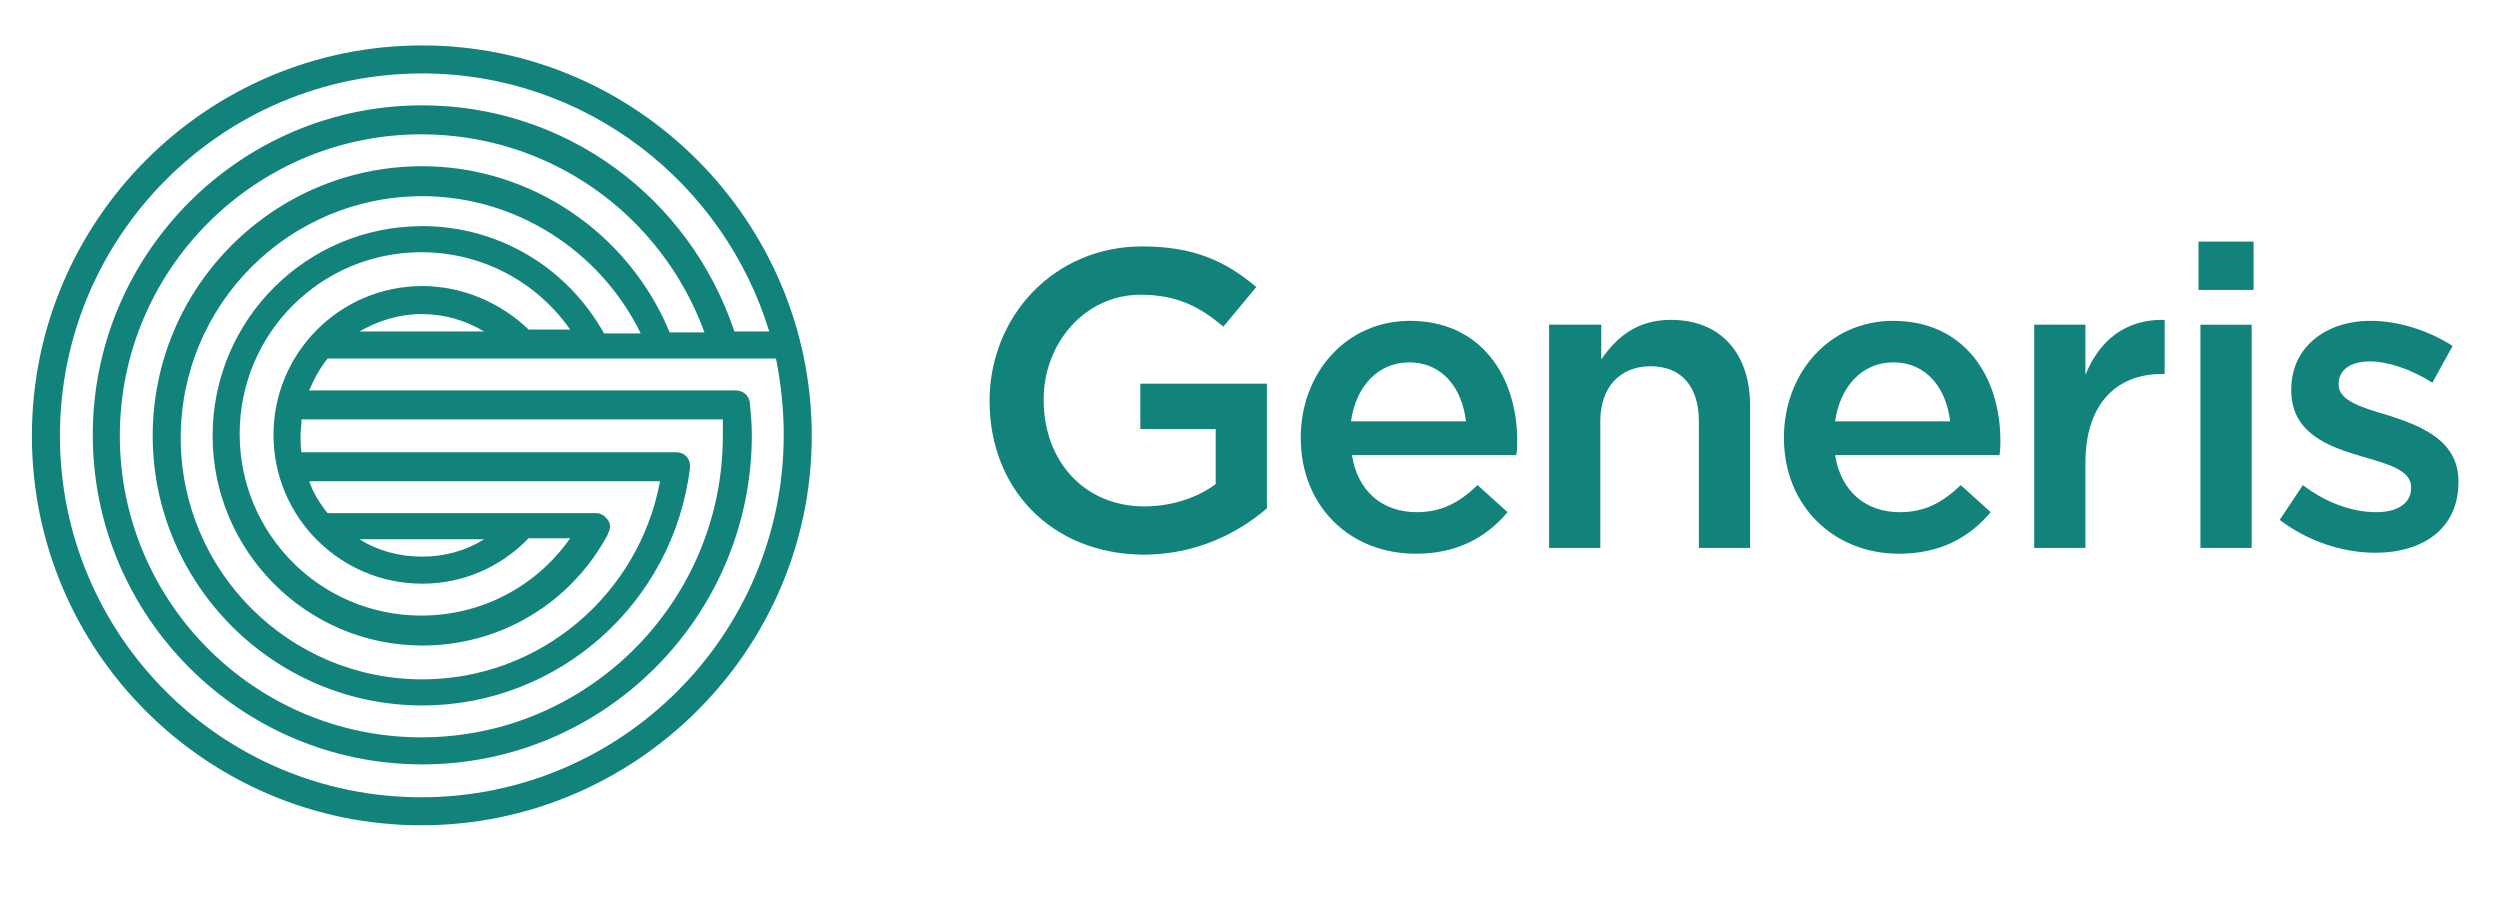
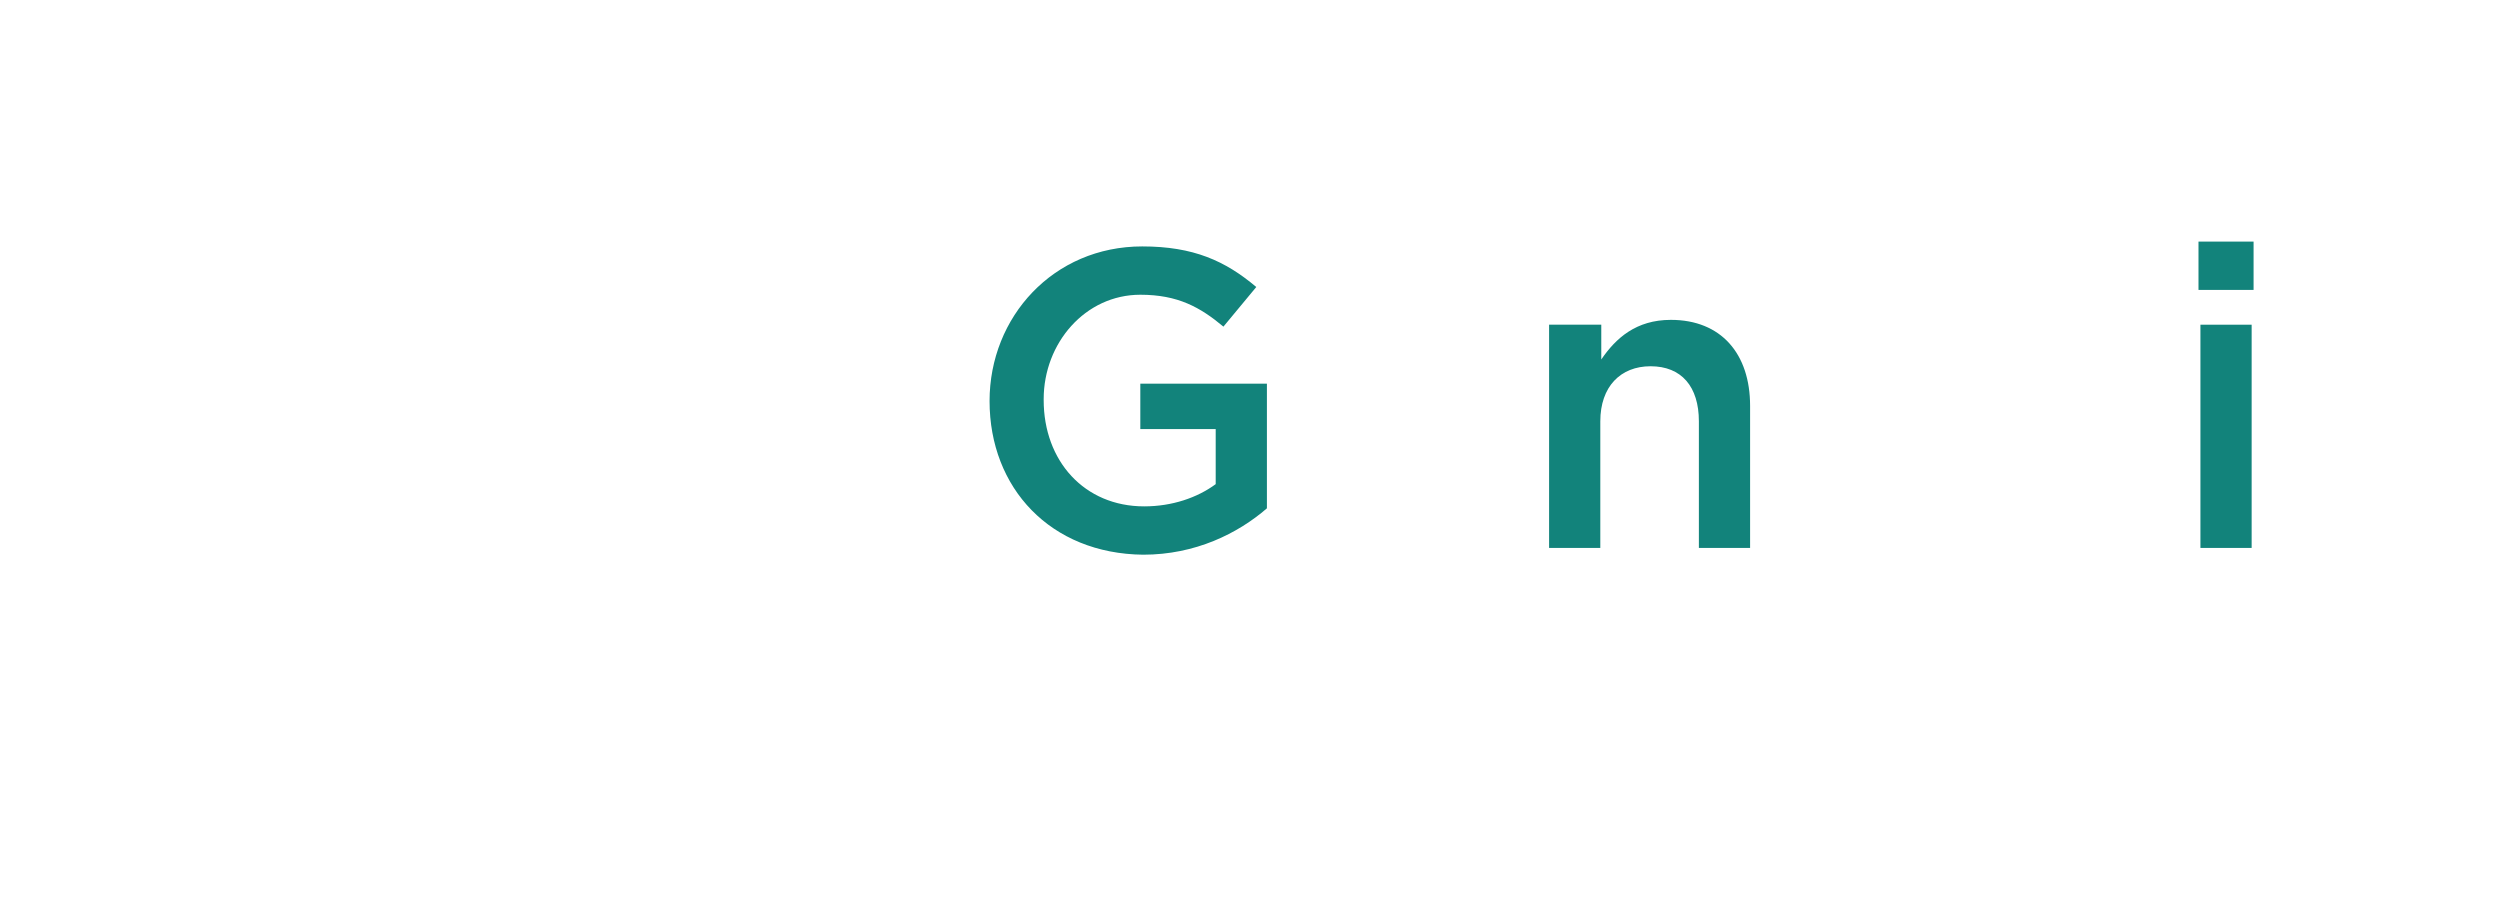
<svg xmlns="http://www.w3.org/2000/svg" version="1.1" id="Layer_1" x="0px" y="0px" viewBox="0 0 258.7 93.3" style="enable-background:new 0 0 258.7 93.3;" xml:space="preserve">
  <style type="text/css">
	.st0{fill:#12837B;}
</style>
  <g>
    <g>
-       <path class="st0" d="M43.7,4.7C21.4,4.7,3.3,22.8,3.3,45.1s18.1,40.3,40.3,40.3S84,67.3,84,45.1S65.9,4.7,43.7,4.7z M43.7,29.6    c-8.5,0-15.4,6.9-15.4,15.4s6.9,15.4,15.4,15.4c4.2,0,8.1-1.7,11-4.7H59c-3.5,5-9.2,8-15.4,8c-10.4,0-18.8-8.4-18.8-18.8    s8.4-18.8,18.8-18.8c6.2,0,11.9,3,15.4,8h-4.3C51.8,31.3,47.8,29.6,43.7,29.6z M50.1,34.3H37.2c1.9-1.1,4.1-1.8,6.4-1.8    C45.9,32.5,48.1,33.1,50.1,34.3z M37.2,55.8h12.9c-1.9,1.2-4.1,1.8-6.4,1.8C41.3,57.6,39.1,57,37.2,55.8z M43.7,23.4    c-12,0-21.7,9.7-21.7,21.7c0,11.9,9.7,21.7,21.7,21.7c8.1,0,15.4-4.4,19.2-11.5v-0.1c0.3-0.4,0.3-1,0-1.4s-0.7-0.7-1.2-0.7H33.9    c-0.8-1-1.5-2.1-1.9-3.3h36.3c-2.2,11.8-12.5,20.5-24.6,20.5c-13.8,0-25-11.2-25-25s11.2-25,25-25c9.6,0,18.4,5.6,22.6,14.2h-3.8    C58.6,27.5,51.4,23.4,43.7,23.4z M43.7,17.2c-15.4,0-27.9,12.5-27.9,27.9C15.8,60.4,28.3,73,43.7,73c14.1,0,26-10.6,27.7-24.6    c0-0.1,0-0.1,0-0.2c0-0.8-0.6-1.4-1.4-1.4c-0.1,0-0.1,0-0.2,0H31.2c-0.1-0.5-0.1-1.1-0.1-1.7c0-0.6,0.1-1.1,0.1-1.7h43.6    c0,0.6,0,1.1,0,1.7c0,17.2-14,31.2-31.2,31.2s-31.2-14-31.2-31.2s14-31.2,31.2-31.2c13.2,0,24.8,8.2,29.3,20.5h-3.6    C65,24,54.8,17.2,43.7,17.2z M43.7,10.9C24.9,10.9,9.6,26.2,9.6,45s15.3,34.1,34.1,34.1S77.8,63.8,77.8,45c0-1.1-0.1-2.2-0.2-3.3    c-0.1-0.8-0.7-1.3-1.5-1.3l0,0H32c0.5-1.2,1.1-2.3,1.9-3.3h46.4c0.5,2.5,0.8,5.2,0.8,7.9c0,20.7-16.8,37.5-37.5,37.5    S6.2,65.7,6.2,45.1C6.2,24.4,23,7.6,43.7,7.6c16.9,0,31.2,11.3,35.9,26.7H76C71.3,20.3,58.4,10.9,43.7,10.9z" />
-     </g>
+       </g>
    <g>
      <path class="st0" d="M102.4,41.5L102.4,41.5c0-8.7,6.6-16,15.8-16c5.3,0,8.6,1.5,11.8,4.2l-3.4,4.1c-2.4-2-4.7-3.3-8.6-3.3    c-5.7,0-10,5-10,10.8v0.1c0,6.3,4.2,11,10.4,11c2.9,0,5.5-0.9,7.4-2.3v-5.7H118v-4.7h13.1v12.9c-3,2.6-7.4,4.8-12.8,4.8    C108.7,57.3,102.4,50.5,102.4,41.5z" />
-       <path class="st0" d="M134.6,45.3L134.6,45.3c0-6.7,4.7-12.1,11.3-12.1c7.4,0,11.1,5.8,11.1,12.4c0,0.5,0,1-0.1,1.5h-17    c0.6,3.8,3.2,5.9,6.7,5.9c2.6,0,4.4-1,6.3-2.8L156,53c-2.2,2.6-5.2,4.3-9.5,4.3C139.7,57.3,134.6,52.4,134.6,45.3z M151.7,43.6    c-0.4-3.4-2.4-6.1-5.9-6.1c-3.2,0-5.5,2.5-6,6.1H151.7z" />
-       <path class="st0" d="M160.4,33.6h5.3v3.6c1.5-2.2,3.6-4.1,7.2-4.1c5.2,0,8.2,3.5,8.2,8.9v14.7h-5.3V43.6c0-3.6-1.8-5.7-5-5.7    c-3.1,0-5.2,2.1-5.2,5.7v13.1h-5.3V33.6H160.4z" />
-       <path class="st0" d="M184.6,45.3L184.6,45.3c0-6.7,4.7-12.1,11.3-12.1c7.4,0,11.1,5.8,11.1,12.4c0,0.5,0,1-0.1,1.5h-17    c0.6,3.8,3.2,5.9,6.7,5.9c2.6,0,4.4-1,6.3-2.8L206,53c-2.2,2.6-5.2,4.3-9.5,4.3C189.8,57.3,184.6,52.4,184.6,45.3z M201.8,43.6    c-0.4-3.4-2.4-6.1-5.9-6.1c-3.2,0-5.5,2.5-6,6.1H201.8z" />
-       <path class="st0" d="M210.5,33.6h5.3v5.2c1.4-3.5,4.1-5.8,8.2-5.7v5.6h-0.3c-4.6,0-7.9,3-7.9,9.2v8.8h-5.3V33.6z" />
+       <path class="st0" d="M160.4,33.6h5.3v3.6c1.5-2.2,3.6-4.1,7.2-4.1c5.2,0,8.2,3.5,8.2,8.9v14.7h-5.3V43.6c0-3.6-1.8-5.7-5-5.7    c-3.1,0-5.2,2.1-5.2,5.7v13.1h-5.3V33.6z" />
      <path class="st0" d="M227.5,25h5.7v5h-5.7V25z M227.7,33.6h5.3v23.1h-5.3V33.6z" />
-       <path class="st0" d="M235.9,53.8l2.4-3.6c2.5,1.9,5.2,2.8,7.6,2.8c2.3,0,3.6-1,3.6-2.5v-0.1c0-1.8-2.5-2.4-5.2-3.2    c-3.4-1-7.2-2.4-7.2-6.8v-0.1c0-4.4,3.6-7.1,8.2-7.1c2.9,0,6,1,8.5,2.6l-2.1,3.8c-2.2-1.4-4.6-2.2-6.5-2.2c-2.1,0-3.2,1-3.2,2.3    v0.1c0,1.7,2.5,2.4,5.2,3.2c3.4,1.1,7.2,2.6,7.2,6.8v0.1c0,4.9-3.8,7.3-8.6,7.3C242.4,57.2,238.8,56,235.9,53.8z" />
    </g>
  </g>
</svg>